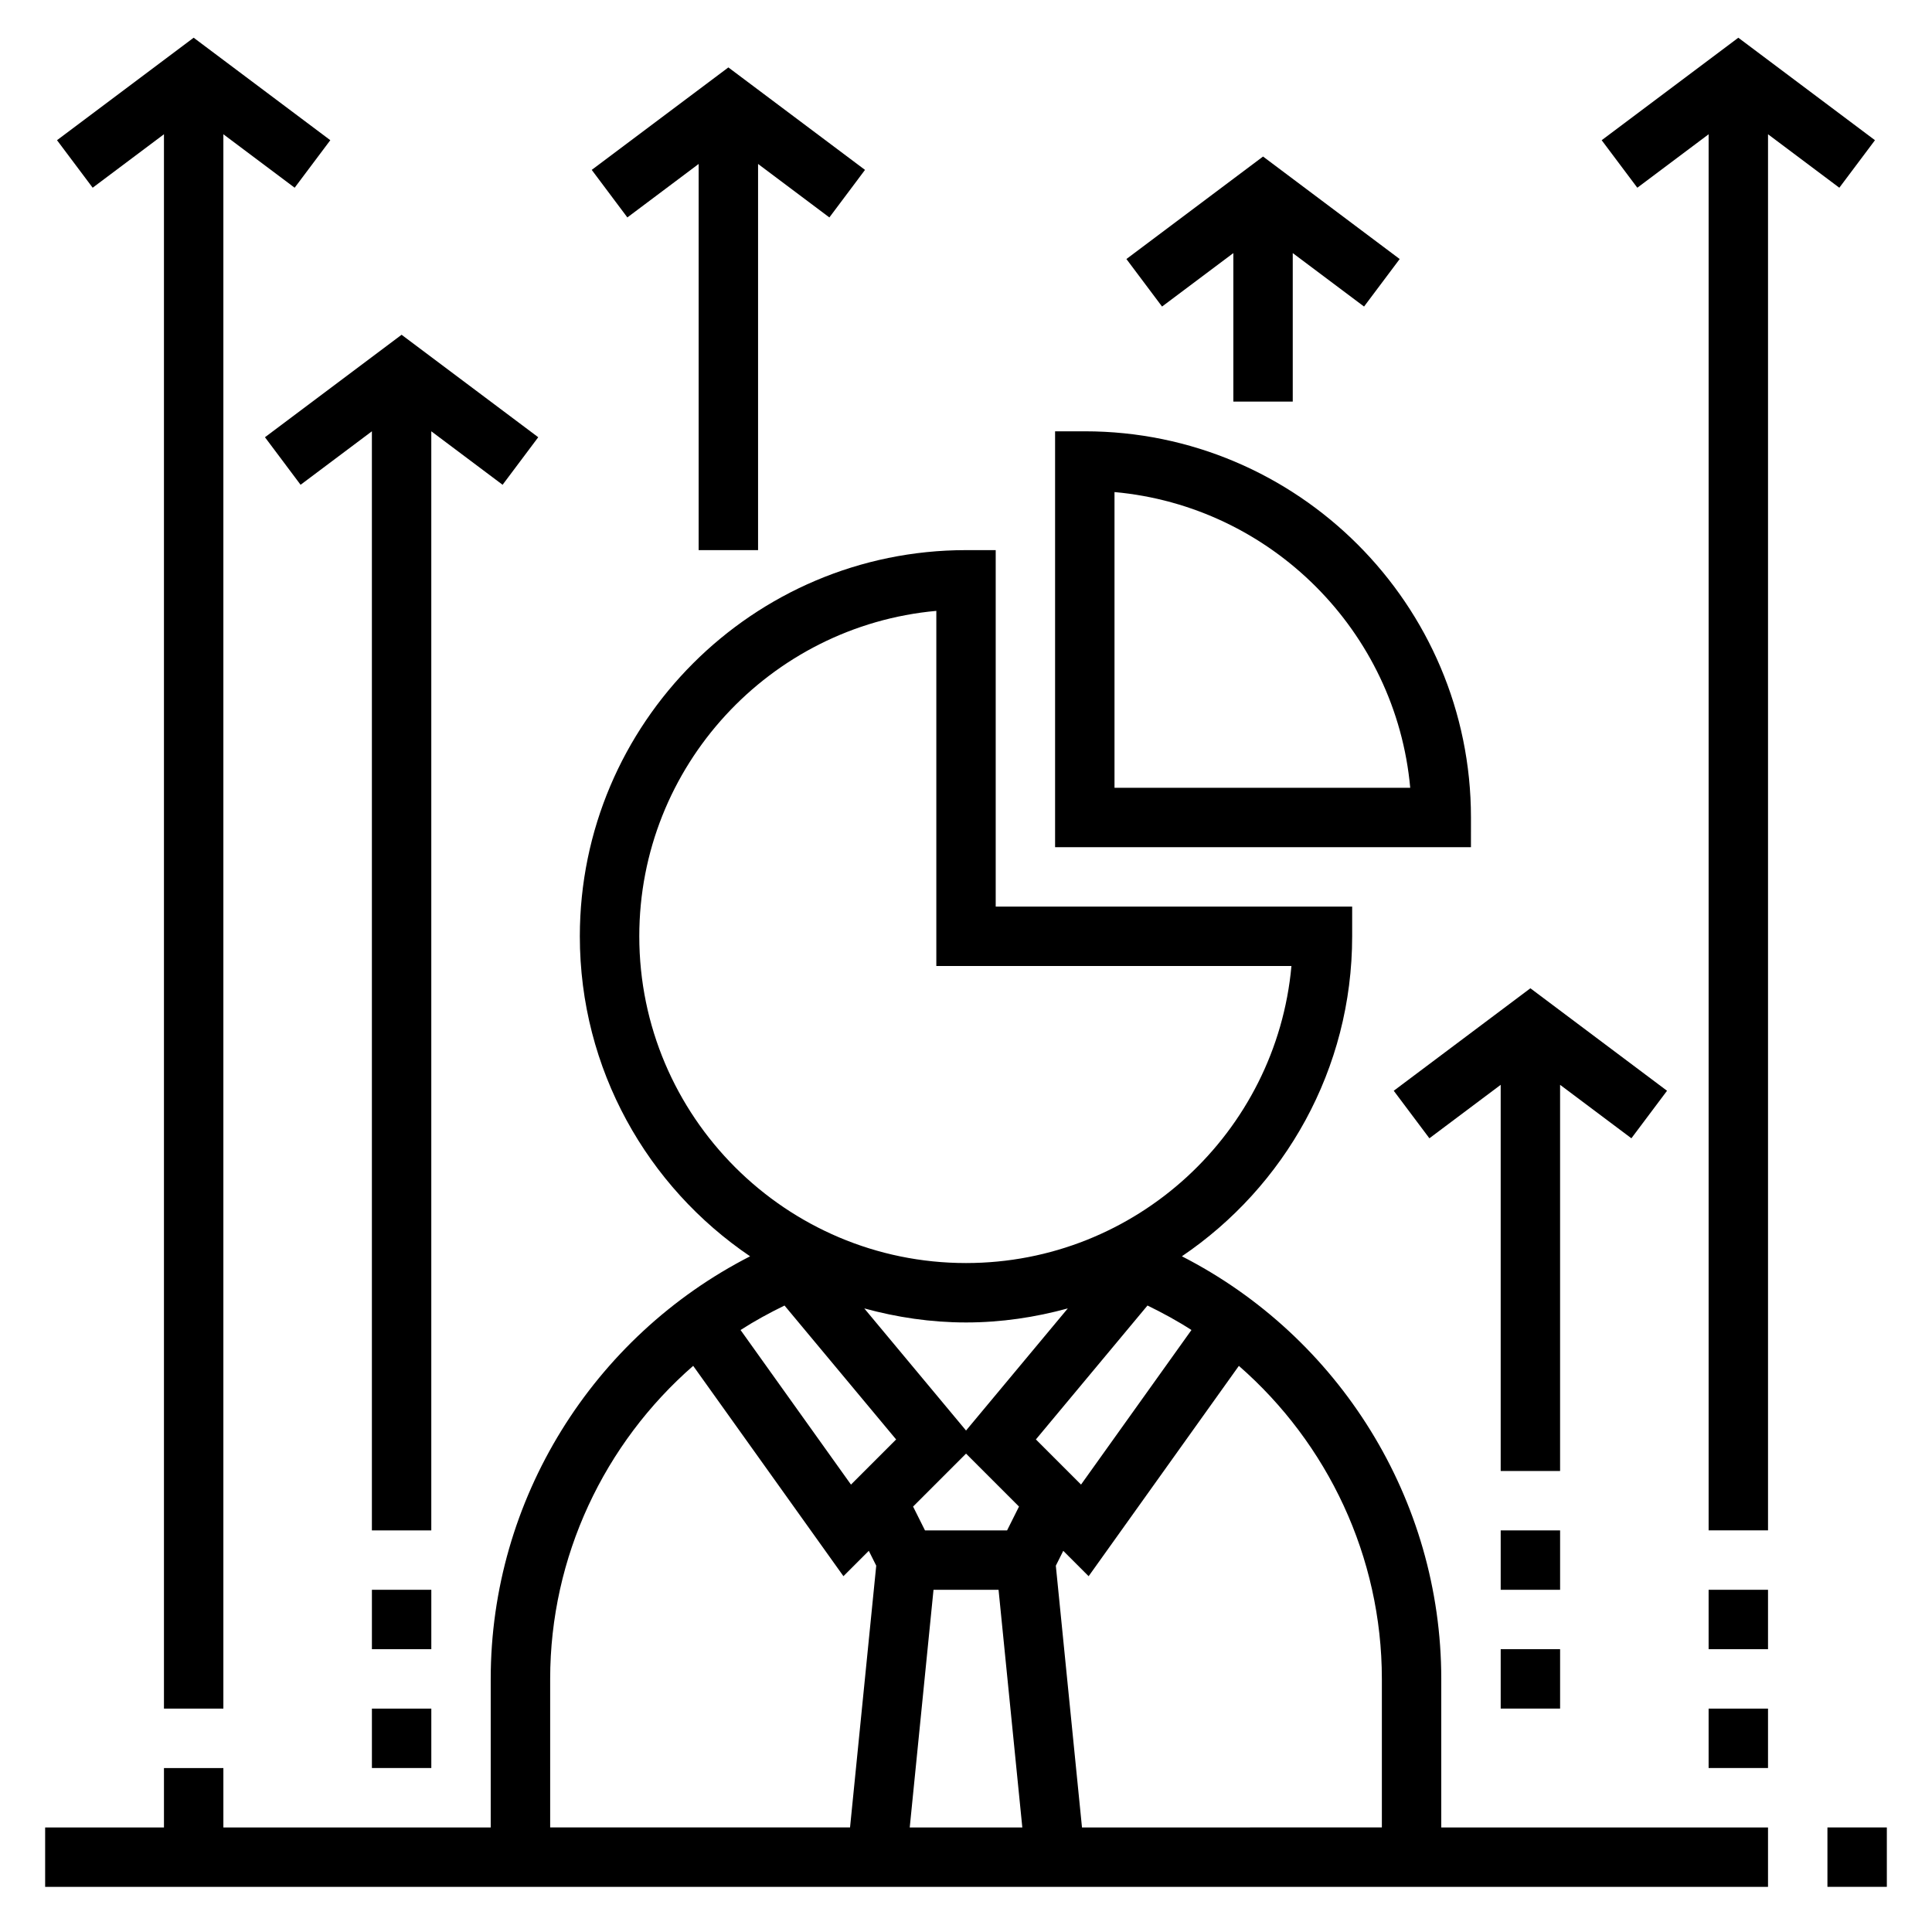
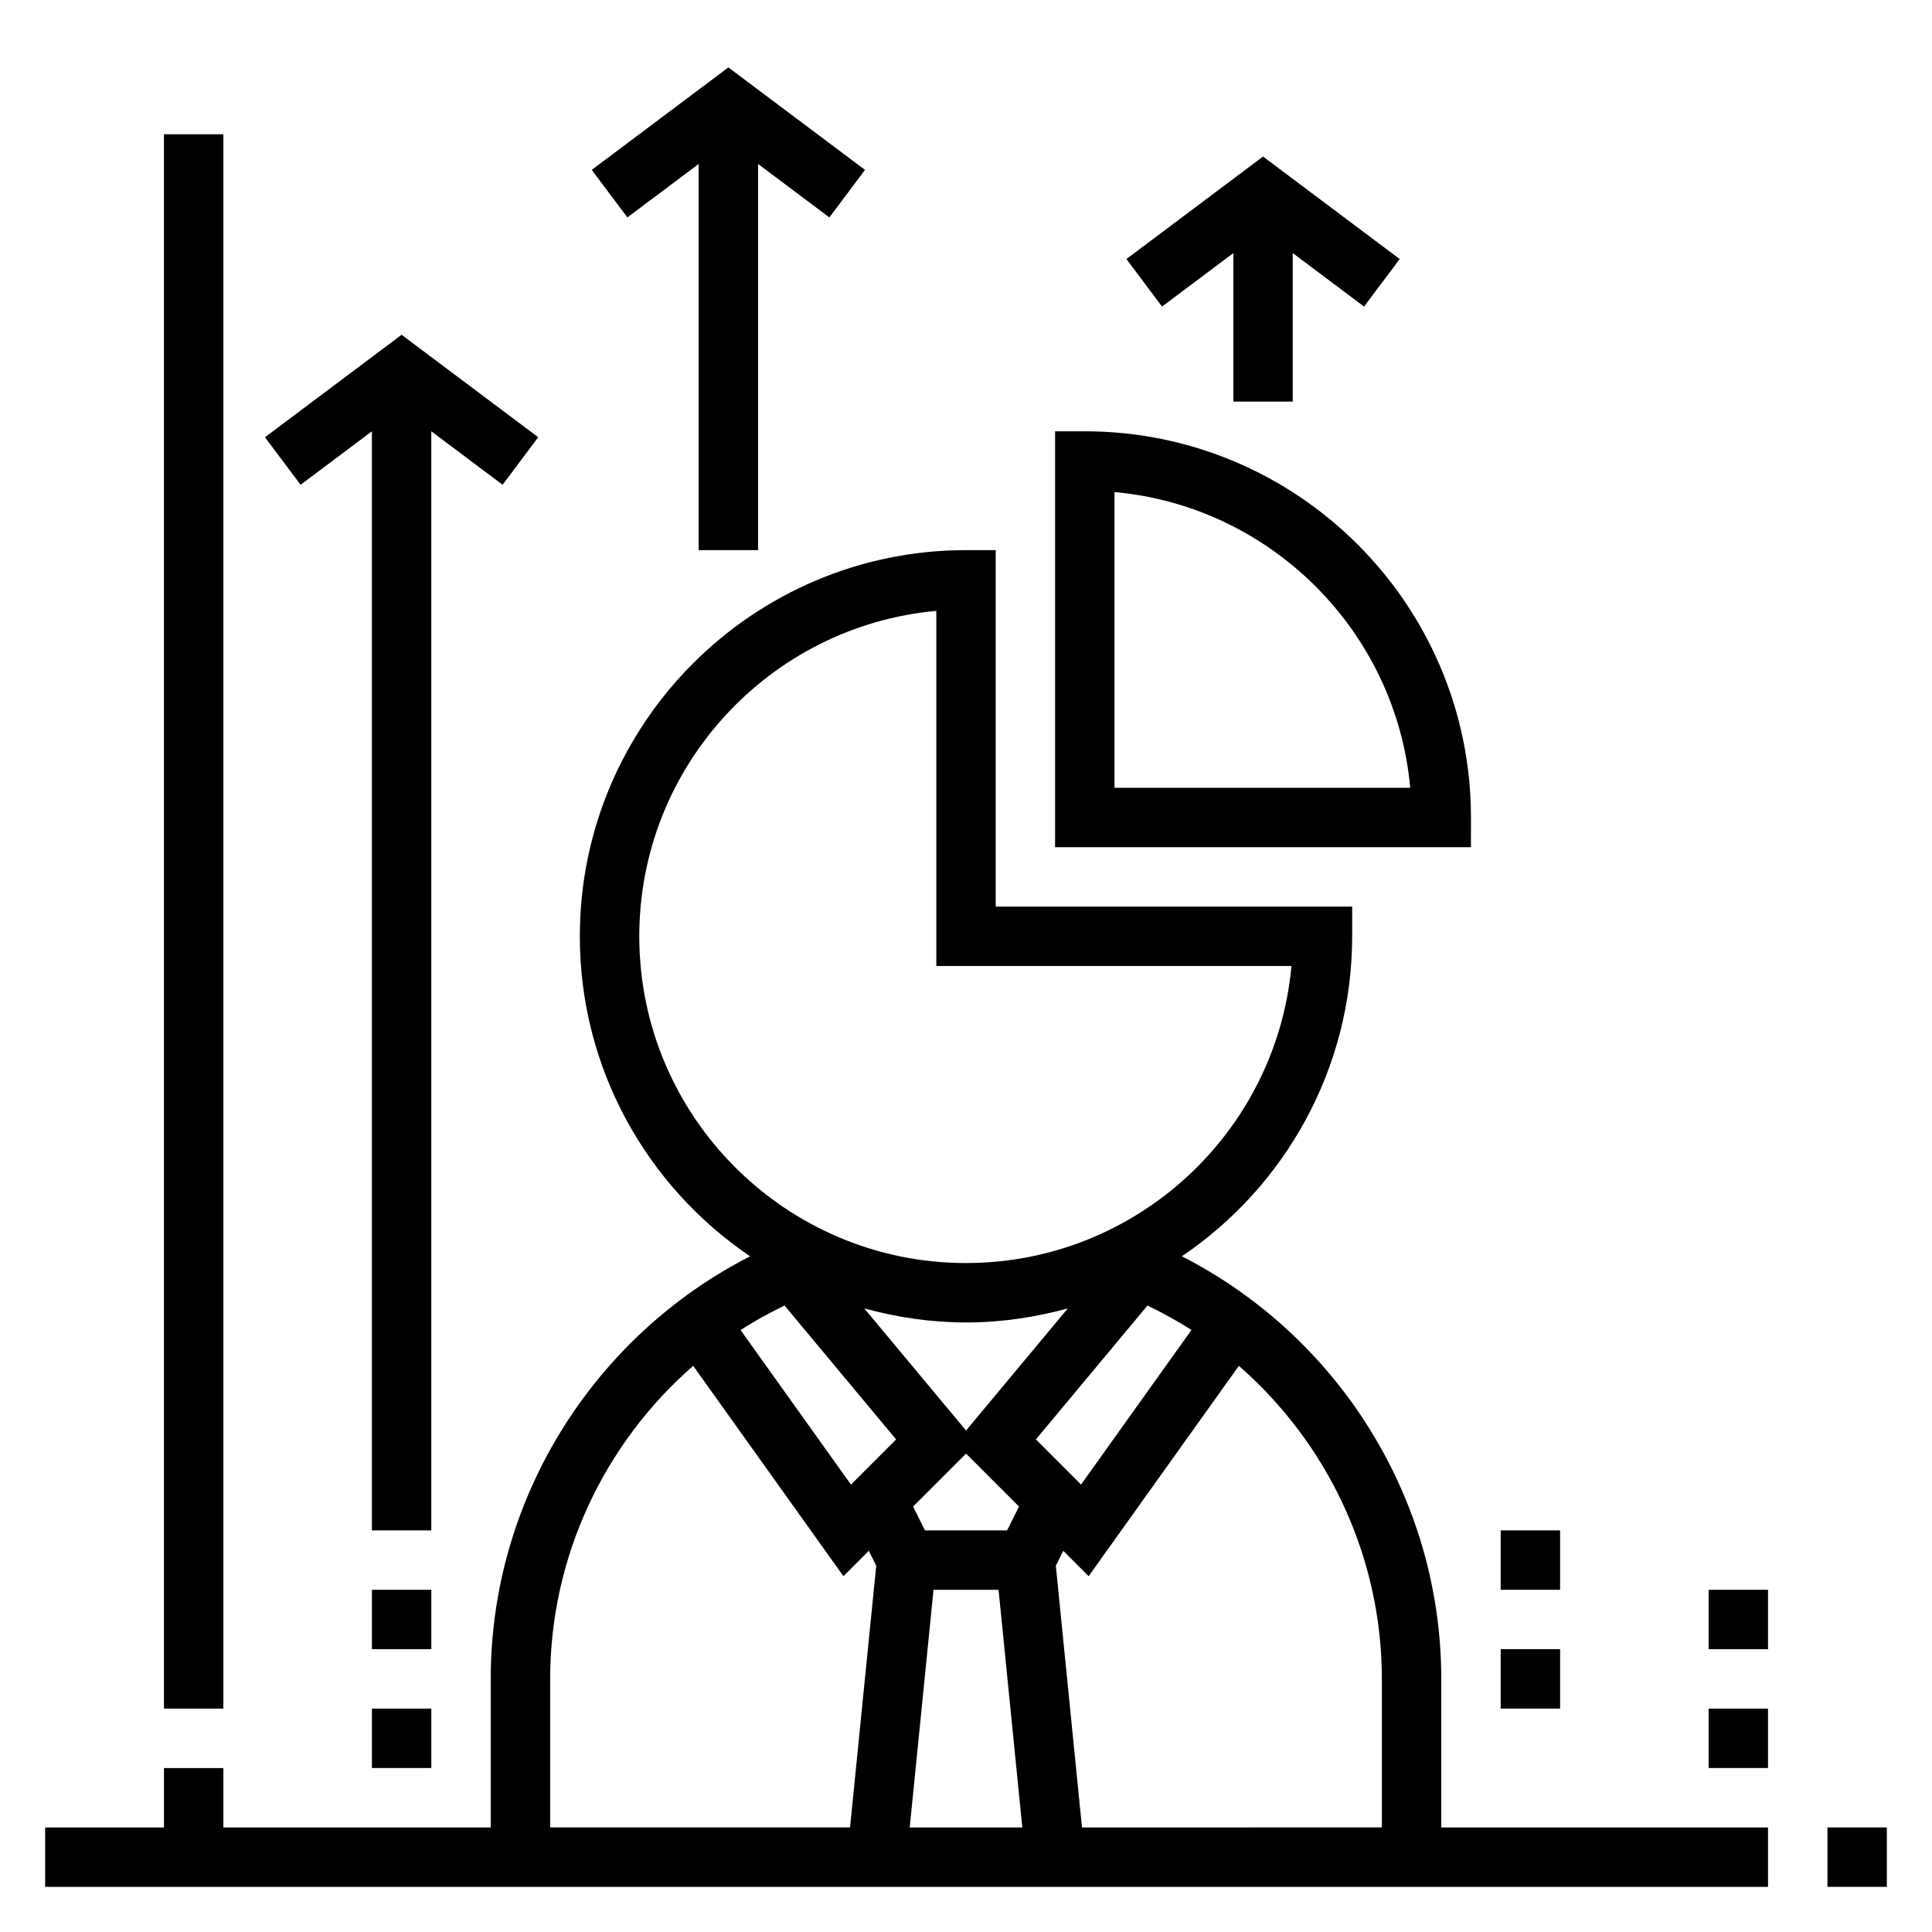
<svg xmlns="http://www.w3.org/2000/svg" fill="#000000" width="800px" height="800px" version="1.1" viewBox="144 144 512 512">
  <g>
    <path d="m525.95 588.93c0-47.555-27.07-90.688-68.738-112 27.207-18.41 45.125-49.551 45.125-84.805v-7.871h-94.465v-94.465h-7.871c-56.426 0-102.34 45.91-102.34 102.34 0 35.25 17.918 66.395 45.121 84.805-41.668 21.312-68.738 64.441-68.738 112v39.359l-70.848 0.004v-15.742l-15.746-0.004v15.742l-31.488 0.004v15.742h456.58v-15.742h-86.594zm-15.742 0v39.359l-79.469 0.004-6.934-69.367 1.969-3.938 6.723 6.723 39.816-55.742c23.535 20.535 37.895 50.586 37.895 82.961zm-158.3-98.949 29.574 35.488-11.965 11.965-29.262-40.965c3.715-2.402 7.629-4.527 11.652-6.488zm107.84 6.484-29.262 40.965-11.965-11.965 29.574-35.488c4.035 1.965 7.945 4.09 11.652 6.488zm-59.738 26.641-26.969-32.363c8.609 2.356 17.625 3.723 26.969 3.723s18.359-1.371 26.969-3.723zm0 6.117 14.035 14.035-3.156 6.312h-21.758l-3.156-6.312zm-8.621 36.094h17.238l6.297 62.977h-29.836zm-77.973-173.19c0-45.098 34.645-82.246 78.719-86.238v94.113h94.109c-3.988 44.074-41.137 78.719-86.234 78.719-47.746 0-86.594-38.848-86.594-86.594zm-23.617 196.8c0-32.379 14.359-62.426 37.902-82.965l39.816 55.742 6.723-6.723 1.969 3.938-6.941 69.371h-79.469z" />
    <path d="m628.29 628.29h15.742v15.742h-15.742z" />
    <path d="m533.82 360.64c0-56.426-45.91-102.34-102.34-102.34h-7.871v110.21h110.21zm-94.465-7.871v-78.367c41.484 3.754 74.609 36.887 78.367 78.367z" />
-     <path d="m187.45 179.58v417.22h15.746v-417.22l18.891 14.168 9.449-12.594-36.215-27.16-36.211 27.16 9.449 12.594z" />
+     <path d="m187.45 179.58v417.22h15.746v-417.22z" />
    <path d="m329.15 187.45v102.34h15.746v-102.34l18.895 14.172 9.445-12.598-36.211-27.156-36.211 27.156 9.445 12.598z" />
    <path d="m470.85 211.07v39.359h15.742v-39.359l18.895 14.168 9.445-12.594-36.211-27.16-36.211 27.16 9.445 12.594z" />
    <path d="m223.66 272.47 18.895-14.172v291.27h15.742v-291.27l18.895 14.172 9.445-12.598-36.211-27.156-36.211 27.156z" />
    <path d="m242.56 596.8h15.742v15.742h-15.742z" />
    <path d="m242.56 565.31h15.742v15.742h-15.742z" />
-     <path d="m631.44 193.75 9.445-12.594-36.211-27.16-36.211 27.16 9.445 12.594 18.895-14.168v369.98h15.742v-369.98z" />
    <path d="m596.8 596.8h15.742v15.742h-15.742z" />
    <path d="m596.8 565.31h15.742v15.742h-15.742z" />
-     <path d="m557.44 431.49 18.895 14.168 9.445-12.594-36.211-27.16-36.211 27.16 9.445 12.594 18.895-14.168v102.34h15.742z" />
    <path d="m541.7 549.57h15.742v15.742h-15.742z" />
    <path d="m541.7 581.05h15.742v15.742h-15.742z" />
  </g>
</svg>